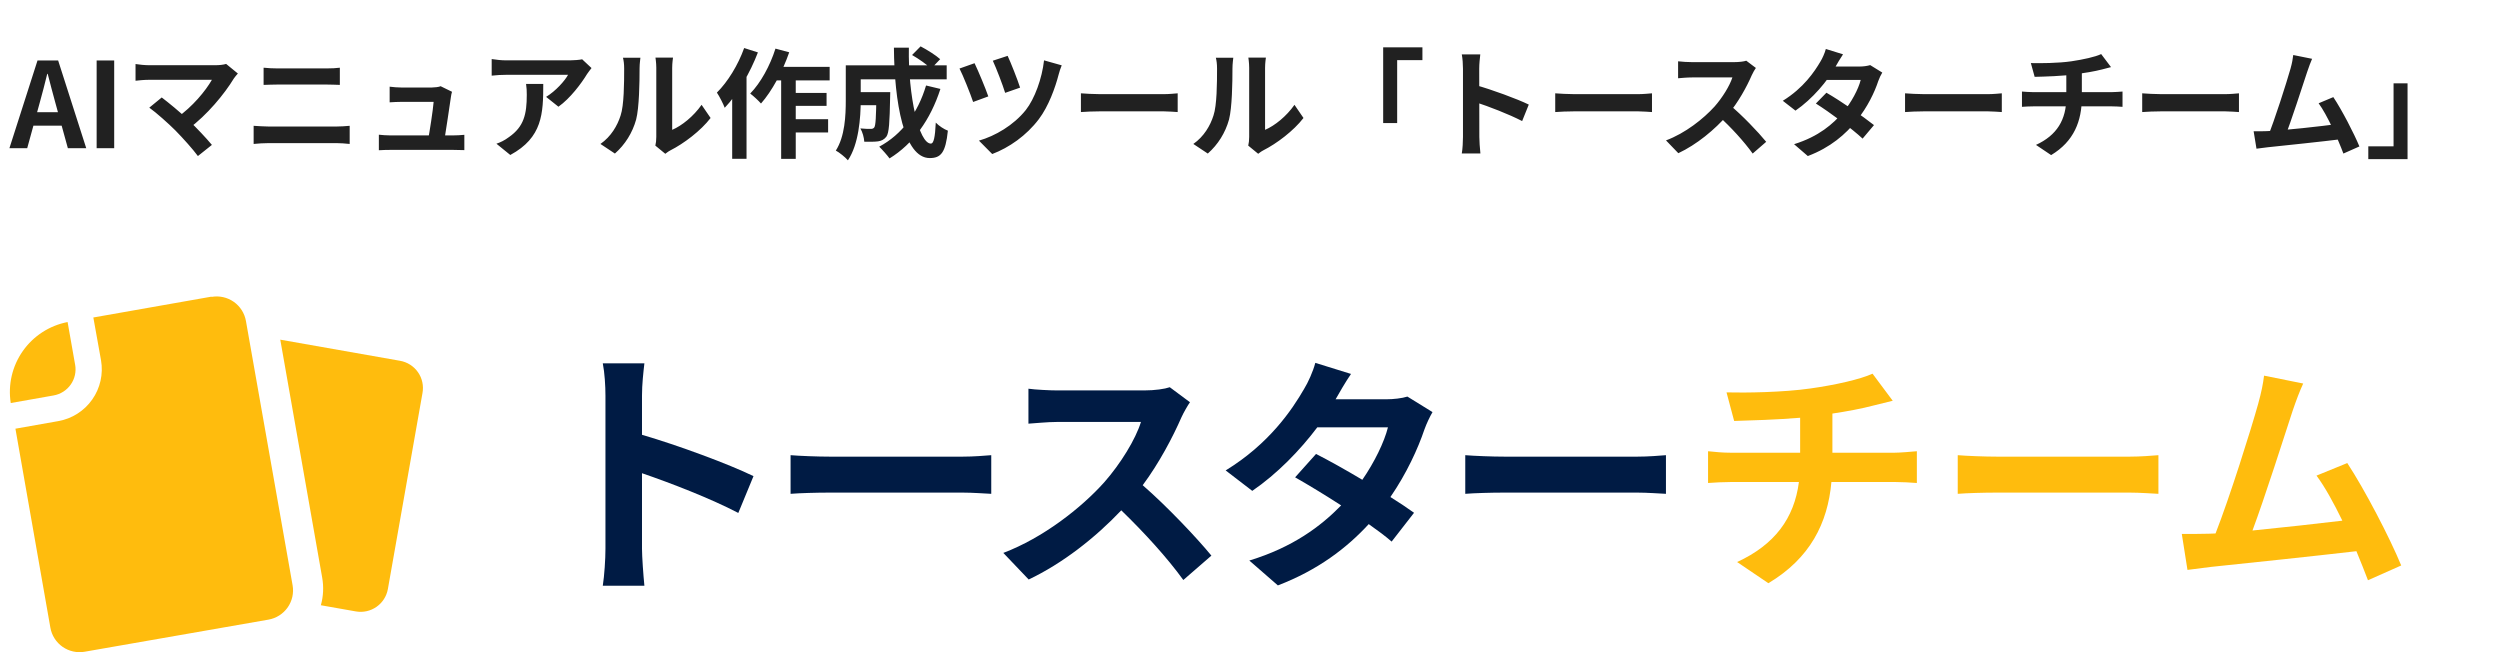
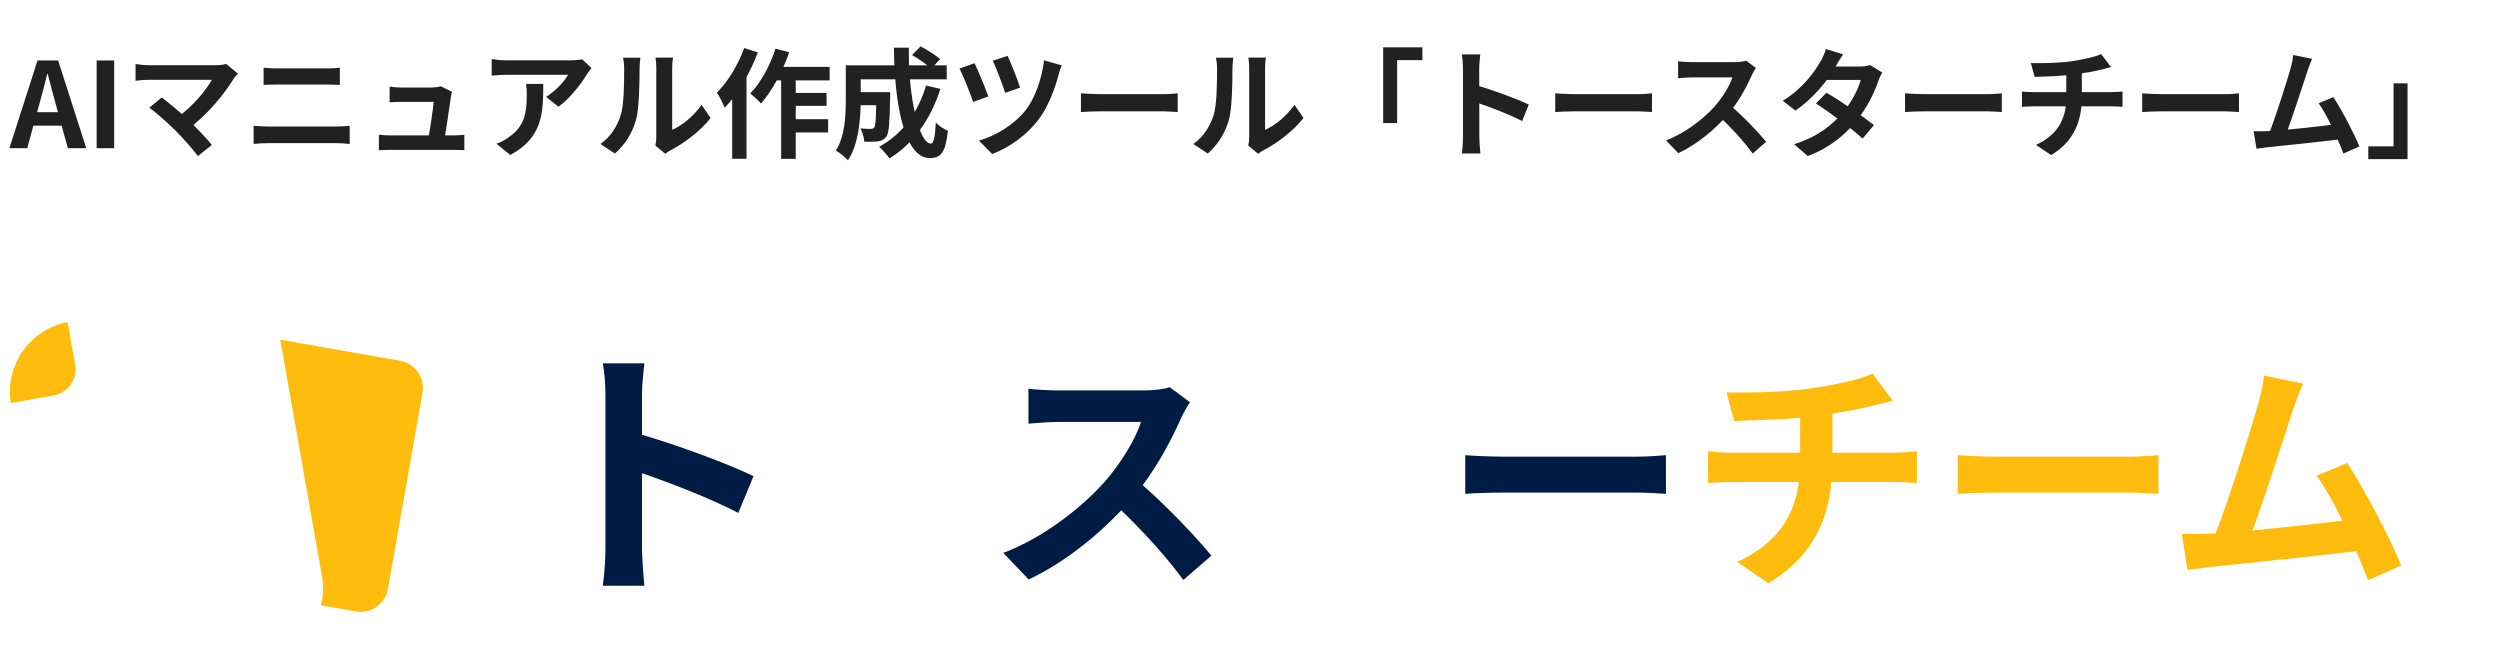
<svg xmlns="http://www.w3.org/2000/svg" width="253" height="66" viewBox="0 0 253 66" fill="none">
  <path d="M0.952 15L3.796 6.12H5.884L8.728 15H6.868L5.596 10.38C5.332 9.456 5.08 8.424 4.828 7.476H4.78C4.54 8.436 4.288 9.456 4.024 10.38L2.752 15H0.952ZM2.716 12.72V11.352H6.94V12.72H2.716ZM9.78 15V6.12H11.556V15H9.78ZM24.072 7.44C23.904 7.632 23.76 7.8 23.664 7.944C22.728 9.492 20.952 11.652 19.092 13.02L17.892 11.916C19.476 10.812 20.82 9.18 21.444 8.076C20.388 8.076 16.02 8.076 15.108 8.076C14.616 8.076 13.968 8.136 13.716 8.172V6.48C14.04 6.54 14.688 6.6 15.108 6.6C15.864 6.6 20.472 6.6 21.756 6.6C22.224 6.6 22.62 6.552 22.884 6.468L24.072 7.44ZM17.748 13.2C17.04 12.492 15.816 11.4 15.108 10.896L16.368 9.864C17.016 10.356 18.216 11.328 19.128 12.204C19.92 12.972 20.868 13.968 21.444 14.664L20.028 15.792C19.536 15.12 18.528 13.992 17.748 13.2ZM26.676 6.852C27.12 6.9 27.672 6.924 28.092 6.924C29.1 6.924 32.4 6.924 33.06 6.924C33.54 6.924 34.044 6.9 34.392 6.852V8.592C34.044 8.58 33.48 8.556 33.06 8.556C32.424 8.556 28.764 8.556 28.092 8.556C27.636 8.556 27.084 8.58 26.676 8.592V6.852ZM25.668 12.732C26.136 12.756 26.7 12.804 27.18 12.804C27.936 12.804 33.312 12.804 34.068 12.804C34.464 12.804 34.98 12.768 35.388 12.732V14.568C34.956 14.52 34.416 14.484 34.068 14.484C33.312 14.484 27.936 14.484 27.18 14.484C26.7 14.484 26.124 14.52 25.668 14.568V12.732ZM45.744 9.288C45.696 9.444 45.648 9.66 45.636 9.792C45.516 10.632 45.108 13.356 44.964 14.22H43.308C43.464 13.428 43.824 11.112 43.884 10.308C43.308 10.308 40.98 10.308 40.632 10.308C40.26 10.308 39.78 10.332 39.432 10.356V8.772C39.756 8.82 40.308 8.856 40.62 8.856C41.232 8.856 43.128 8.856 43.704 8.856C43.944 8.856 44.436 8.808 44.592 8.724L45.744 9.288ZM38.34 13.632C38.652 13.668 39.108 13.704 39.516 13.704C40.236 13.704 45.228 13.704 45.816 13.704C46.116 13.704 46.68 13.68 46.992 13.644V15.192C46.74 15.18 46.152 15.168 45.84 15.168C45.216 15.168 40.128 15.168 39.516 15.168C39.096 15.168 38.784 15.18 38.34 15.204V13.632ZM59.862 6.888C59.742 7.044 59.514 7.332 59.406 7.5C58.842 8.436 57.702 9.96 56.514 10.8L55.266 9.804C56.238 9.216 57.174 8.16 57.486 7.572C56.754 7.572 51.978 7.572 51.222 7.572C50.73 7.572 50.322 7.596 49.758 7.656V5.976C50.226 6.048 50.73 6.108 51.222 6.108C51.978 6.108 57.066 6.108 57.69 6.108C58.026 6.108 58.686 6.06 58.914 6L59.862 6.888ZM54.978 8.496C54.978 11.472 54.906 13.92 51.642 15.684L50.238 14.544C50.634 14.412 51.066 14.208 51.51 13.872C53.022 12.816 53.31 11.556 53.31 9.588C53.31 9.204 53.298 8.892 53.238 8.496H54.978ZM66.321 14.736C66.381 14.508 66.417 14.184 66.417 13.86C66.417 13.224 66.417 7.836 66.417 6.864C66.417 6.324 66.333 5.856 66.333 5.832H68.109C68.109 5.856 68.025 6.336 68.025 6.876C68.025 7.836 68.025 12.408 68.025 13.14C69.009 12.72 70.185 11.772 71.001 10.608L71.913 11.94C70.917 13.236 69.201 14.532 67.845 15.216C67.593 15.348 67.449 15.48 67.329 15.564L66.321 14.736ZM60.765 14.568C61.833 13.824 62.481 12.72 62.805 11.688C63.153 10.668 63.165 8.388 63.165 6.948C63.165 6.456 63.117 6.144 63.045 5.844H64.809C64.809 5.892 64.725 6.432 64.725 6.924C64.725 8.352 64.689 10.884 64.377 12.096C64.005 13.44 63.261 14.628 62.229 15.54L60.765 14.568ZM78.201 6.768H83.961V8.136H77.529L78.201 6.768ZM79.785 9.408H83.649V10.716H79.785V9.408ZM79.773 12.06H83.805V13.404H79.773V12.06ZM79.053 7.224H80.529V16.08H79.053V7.224ZM78.477 4.92L79.869 5.292C79.197 7.236 78.117 9.228 77.013 10.476C76.785 10.212 76.233 9.696 75.921 9.468C76.977 8.388 77.925 6.66 78.477 4.92ZM75.309 4.86L76.701 5.304C75.921 7.344 74.661 9.54 73.341 10.908C73.209 10.548 72.801 9.732 72.549 9.372C73.653 8.28 74.697 6.576 75.309 4.86ZM74.097 8.172L75.537 6.72L75.549 6.732V16.068H74.097V8.172ZM86.469 9.324H89.241V10.644H86.469V9.324ZM88.689 9.324H90.093C90.093 9.324 90.081 9.684 90.081 9.852C90.033 12.396 89.973 13.464 89.697 13.836C89.457 14.136 89.217 14.244 88.869 14.304C88.545 14.352 88.029 14.352 87.465 14.34C87.441 13.92 87.285 13.356 87.069 12.996C87.501 13.044 87.909 13.044 88.101 13.044C88.269 13.044 88.377 13.02 88.473 12.9C88.617 12.708 88.665 11.868 88.689 9.54V9.324ZM92.301 5.568L93.165 4.692C93.825 5.04 94.713 5.592 95.145 5.988L94.221 6.96C93.825 6.54 92.973 5.952 92.301 5.568ZM93.717 8.652L95.169 9C94.161 12.132 92.397 14.568 90.021 16.032C89.805 15.732 89.277 15.132 88.977 14.844C91.281 13.608 92.889 11.436 93.717 8.652ZM86.553 6.612H95.805V8.028H86.553V6.612ZM85.593 6.612H87.105V10.14C87.105 11.94 86.901 14.604 85.809 16.224C85.569 15.936 84.921 15.408 84.585 15.24C85.509 13.8 85.593 11.7 85.593 10.128V6.612ZM90.465 4.824H91.977C91.893 9.72 92.997 14.532 94.209 14.532C94.485 14.532 94.629 13.92 94.701 12.408C95.025 12.744 95.541 13.08 95.925 13.224C95.697 15.456 95.217 15.996 94.089 15.996C91.473 15.996 90.501 10.296 90.465 4.824ZM101.973 5.652C102.261 6.252 102.993 8.1 103.233 8.868L101.721 9.396C101.493 8.64 100.821 6.888 100.473 6.144L101.973 5.652ZM107.445 6.612C107.313 6.912 107.205 7.284 107.133 7.548C106.797 8.856 106.113 10.764 105.129 12.06C103.869 13.728 102.117 14.94 100.413 15.588L99.069 14.232C100.701 13.764 102.573 12.684 103.809 11.136C104.709 9.996 105.453 7.944 105.657 6.108L107.445 6.612ZM98.625 6.396C98.997 7.164 99.741 8.952 100.017 9.756L98.481 10.32C98.229 9.552 97.437 7.572 97.101 6.936L98.625 6.396ZM109.389 9.444C109.833 9.48 110.697 9.528 111.321 9.528C112.737 9.528 116.697 9.528 117.765 9.528C118.329 9.528 118.857 9.468 119.181 9.444V11.34C118.893 11.328 118.281 11.268 117.777 11.268C116.685 11.268 112.737 11.268 111.321 11.268C110.649 11.268 109.845 11.304 109.389 11.34V9.444ZM126.321 14.736C126.381 14.508 126.417 14.184 126.417 13.86C126.417 13.224 126.417 7.836 126.417 6.864C126.417 6.324 126.333 5.856 126.333 5.832H128.109C128.109 5.856 128.025 6.336 128.025 6.876C128.025 7.836 128.025 12.408 128.025 13.14C129.009 12.72 130.185 11.772 131.001 10.608L131.913 11.94C130.917 13.236 129.201 14.532 127.845 15.216C127.593 15.348 127.449 15.48 127.329 15.564L126.321 14.736ZM120.765 14.568C121.833 13.824 122.481 12.72 122.805 11.688C123.153 10.668 123.165 8.388 123.165 6.948C123.165 6.456 123.117 6.144 123.045 5.844H124.809C124.809 5.892 124.725 6.432 124.725 6.924C124.725 8.352 124.689 10.884 124.377 12.096C124.005 13.44 123.261 14.628 122.229 15.54L120.765 14.568ZM139.977 4.788H143.949V6.084H141.393V12.456H139.977V4.788ZM148.053 13.86C148.053 12.936 148.053 7.968 148.053 6.96C148.053 6.528 148.017 5.94 147.933 5.508H149.805C149.757 5.94 149.697 6.456 149.697 6.96C149.697 8.28 149.709 12.972 149.709 13.86C149.709 14.196 149.757 15.036 149.817 15.528H147.933C148.017 15.06 148.053 14.328 148.053 13.86ZM149.349 8.616C150.945 9.06 153.537 10.008 154.713 10.584L154.041 12.252C152.673 11.544 150.657 10.776 149.349 10.344V8.616ZM157.389 9.444C157.833 9.48 158.697 9.528 159.321 9.528C160.737 9.528 164.697 9.528 165.765 9.528C166.329 9.528 166.857 9.468 167.181 9.444V11.34C166.893 11.328 166.281 11.268 165.777 11.268C164.685 11.268 160.737 11.268 159.321 11.268C158.649 11.268 157.845 11.304 157.389 11.34V9.444ZM177.695 6.876C177.599 7.008 177.383 7.368 177.275 7.62C176.783 8.76 175.895 10.392 174.863 11.592C173.519 13.14 171.707 14.628 169.847 15.504L168.599 14.208C170.543 13.488 172.391 12.024 173.519 10.776C174.311 9.876 175.043 8.688 175.319 7.836C174.815 7.836 171.755 7.836 171.239 7.836C170.747 7.836 170.087 7.896 169.823 7.92V6.204C170.147 6.252 170.891 6.288 171.239 6.288C171.875 6.288 174.947 6.288 175.475 6.288C176.003 6.288 176.471 6.228 176.723 6.144L177.695 6.876ZM175.019 10.596C176.255 11.604 177.959 13.392 178.739 14.352L177.371 15.54C176.483 14.304 175.175 12.876 173.891 11.712L175.019 10.596ZM184.835 9.384C186.311 10.236 188.531 11.772 189.647 12.66L188.495 14.028C187.451 13.044 185.171 11.364 183.767 10.476L184.835 9.384ZM190.487 7.344C190.343 7.572 190.187 7.908 190.079 8.208C189.719 9.312 188.987 10.848 187.907 12.18C186.779 13.584 185.243 14.928 182.951 15.792L181.559 14.592C184.067 13.812 185.495 12.552 186.527 11.352C187.331 10.404 188.075 9.024 188.303 8.088H184.247L184.799 6.732H188.219C188.591 6.732 188.987 6.672 189.263 6.588L190.487 7.344ZM186.515 5.496C186.227 5.916 185.915 6.468 185.771 6.72C184.967 8.172 183.431 10.008 181.703 11.196L180.419 10.2C182.519 8.904 183.623 7.26 184.235 6.216C184.415 5.928 184.667 5.376 184.775 4.956L186.515 5.496ZM192.791 9.444C193.235 9.48 194.099 9.528 194.723 9.528C196.139 9.528 200.099 9.528 201.167 9.528C201.731 9.528 202.259 9.468 202.583 9.444V11.34C202.295 11.328 201.683 11.268 201.179 11.268C200.087 11.268 196.139 11.268 194.723 11.268C194.051 11.268 193.247 11.304 192.791 11.34V9.444ZM205.523 6.384C206.447 6.408 208.295 6.396 209.615 6.204C210.827 6.024 212.039 5.76 212.639 5.472L213.635 6.792C213.227 6.9 212.903 6.984 212.711 7.032C211.967 7.224 211.007 7.38 210.083 7.512C208.715 7.704 206.951 7.752 205.907 7.776L205.523 6.384ZM206.039 14.664C208.163 13.692 209.111 12.108 209.111 9.864C209.111 9.864 209.111 9.084 209.111 7.38L210.683 7.2C210.683 8.232 210.683 9.828 210.683 9.828C210.683 12.252 209.891 14.304 207.575 15.696L206.039 14.664ZM204.623 9.264C204.959 9.288 205.355 9.324 205.739 9.324C206.495 9.324 212.915 9.324 213.719 9.324C213.971 9.324 214.535 9.288 214.799 9.264V10.812C214.475 10.788 214.079 10.764 213.743 10.764C212.987 10.764 206.459 10.764 205.751 10.764C205.379 10.764 204.935 10.788 204.623 10.812V9.264ZM216.791 9.444C217.235 9.48 218.099 9.528 218.723 9.528C220.139 9.528 224.099 9.528 225.167 9.528C225.731 9.528 226.259 9.468 226.583 9.444V11.34C226.295 11.328 225.683 11.268 225.179 11.268C224.087 11.268 220.139 11.268 218.723 11.268C218.051 11.268 217.247 11.304 216.791 11.34V9.444ZM233.984 5.952C233.828 6.312 233.66 6.756 233.48 7.296C233.036 8.64 231.788 12.504 231.272 13.752L229.508 13.812C230.156 12.276 231.404 8.34 231.8 6.948C231.968 6.348 232.028 5.964 232.076 5.568L233.984 5.952ZM236.132 9.828C236.996 11.124 238.22 13.488 238.772 14.82L237.152 15.54C236.612 14.088 235.496 11.604 234.644 10.452L236.132 9.828ZM229.388 13.272C231.056 13.212 234.98 12.768 236.66 12.54L237.008 14.076C235.232 14.304 231.104 14.736 229.484 14.904C229.184 14.94 228.728 15 228.356 15.048L228.068 13.284C228.476 13.296 229.004 13.284 229.388 13.272ZM243.644 16.104H239.672V14.808H242.228V8.436H243.644V16.104Z" fill="#212121" />
  <path d="M7.605 36.925L6.841 32.591C5.006 32.946 3.38 33.998 2.307 35.528C1.233 37.057 0.797 38.943 1.088 40.787L5.426 40.019C6.128 39.895 6.751 39.498 7.16 38.915C7.569 38.332 7.729 37.611 7.605 36.91" fill="#FFBC0D" />
-   <path d="M21.407 30.02L9.446 32.13L10.225 36.469C10.464 37.856 10.143 39.281 9.333 40.433C8.523 41.585 7.29 42.37 5.903 42.616L1.561 43.384L5.098 63.52C5.166 63.909 5.31 64.28 5.522 64.612C5.734 64.945 6.01 65.233 6.333 65.459C6.657 65.685 7.022 65.845 7.407 65.93C7.792 66.015 8.191 66.023 8.579 65.953L27.17 62.706C27.559 62.638 27.931 62.494 28.264 62.282C28.597 62.07 28.885 61.795 29.112 61.472C29.338 61.149 29.499 60.785 29.585 60.4C29.67 60.014 29.679 59.616 29.61 59.228L24.889 32.484C24.82 32.095 24.676 31.724 24.464 31.391C24.253 31.058 23.977 30.77 23.654 30.544C23.33 30.317 22.966 30.157 22.58 30.071C22.195 29.986 21.796 29.977 21.407 30.046" fill="#FFBC0D" />
  <path d="M40.474 36.51L28.364 34.374L32.604 58.449C32.771 59.381 32.726 60.339 32.471 61.251L36.014 61.876C36.745 62.004 37.496 61.837 38.104 61.411C38.712 60.986 39.125 60.337 39.254 59.607L42.756 39.773C42.823 39.409 42.817 39.035 42.738 38.673C42.66 38.311 42.51 37.969 42.297 37.665C42.085 37.362 41.815 37.103 41.502 36.905C41.189 36.707 40.84 36.572 40.474 36.51" fill="#FFBC0D" />
-   <path d="M80.006 49.975C80.928 49.901 82.598 49.851 84.018 49.851H97.4C98.446 49.851 99.717 49.95 100.315 49.975V46.064C99.668 46.114 98.546 46.213 97.4 46.213H84.018C82.722 46.213 80.903 46.139 80.006 46.064V49.975Z" fill="#001B44" />
  <path d="M118.382 39.187C117.883 39.362 116.887 39.511 115.79 39.511H107.019C106.271 39.511 104.751 39.436 104.078 39.337V42.875C104.601 42.85 105.972 42.7 107.019 42.7H115.466C114.918 44.469 113.398 46.936 111.753 48.804C109.411 51.42 105.548 54.435 101.536 55.955L104.103 58.646C107.517 57.026 110.831 54.435 113.473 51.645C115.815 53.912 118.132 56.453 119.752 58.696L122.593 56.229C121.123 54.435 118.108 51.246 115.641 49.103C117.31 46.861 118.706 44.195 119.553 42.252C119.777 41.753 120.226 40.981 120.425 40.707L118.382 39.187Z" fill="#001B44" />
-   <path d="M142.429 40.134C141.88 40.308 141.033 40.408 140.261 40.408H135.152L135.177 40.383C135.476 39.86 136.124 38.714 136.722 37.842L133.109 36.721C132.885 37.593 132.361 38.739 131.987 39.337C130.742 41.504 128.424 44.918 124.038 47.608L126.73 49.676C129.246 47.957 131.564 45.566 133.308 43.248H140.46C140.086 44.743 139.089 46.786 137.868 48.555C136.199 47.559 134.504 46.612 133.184 45.939L131.065 48.306C132.336 49.029 134.031 50.05 135.725 51.147C133.657 53.264 130.841 55.382 126.431 56.727L129.321 59.244C133.358 57.699 136.298 55.457 138.516 53.04C139.438 53.688 140.236 54.286 140.834 54.809L143.101 51.894C142.478 51.446 141.631 50.872 140.709 50.299C142.354 47.907 143.5 45.391 144.148 43.473C144.372 42.85 144.696 42.177 144.97 41.704L142.429 40.134Z" fill="#001B44" />
  <path d="M148.285 49.975C149.207 49.901 150.876 49.851 152.296 49.851H165.678C166.725 49.851 167.995 49.95 168.594 49.975V46.064C167.946 46.114 166.824 46.213 165.678 46.213H152.296C151.001 46.213 149.182 46.139 148.285 46.064V49.975Z" fill="#001B44" />
  <path d="M185.439 45.815V41.853C186.934 41.629 188.404 41.355 189.625 41.031C190.049 40.931 190.697 40.757 191.544 40.557L189.501 37.817C188.255 38.39 185.713 38.963 183.221 39.312C180.48 39.71 176.617 39.76 174.724 39.71L175.496 42.601C177.166 42.551 179.782 42.476 182.174 42.277V45.815H175.147C174.375 45.815 173.528 45.74 172.855 45.665V48.879C173.503 48.829 174.425 48.779 175.197 48.779H182.05C181.576 52.467 179.583 55.133 175.795 56.877L178.96 59.02C183.171 56.503 184.965 52.965 185.339 48.779H191.793C192.466 48.779 193.313 48.829 193.986 48.879V45.665C193.438 45.715 192.242 45.815 191.718 45.815H185.439Z" fill="#FFBC0D" />
  <path d="M198.123 49.975C199.045 49.901 200.714 49.851 202.135 49.851H215.516C216.563 49.851 217.834 49.95 218.432 49.975V46.064C217.784 46.114 216.662 46.213 215.516 46.213H202.135C200.839 46.213 199.02 46.139 198.123 46.064V49.975Z" fill="#FFBC0D" />
  <path d="M243.002 57.226C241.856 54.435 239.314 49.552 237.545 46.861L234.43 48.132C235.252 49.228 236.174 50.897 237.046 52.691C234.529 52.99 230.991 53.389 227.951 53.688C229.197 50.349 231.215 44.021 232.013 41.579C232.386 40.483 232.735 39.561 233.084 38.813L229.122 38.016C229.022 38.838 228.873 39.611 228.524 40.881C227.801 43.473 225.658 50.299 224.213 53.987L223.54 54.012C222.718 54.037 221.646 54.037 220.799 54.037L221.372 57.674C222.169 57.575 223.092 57.45 223.714 57.375C226.854 57.051 234.405 56.254 238.467 55.781C238.915 56.852 239.314 57.874 239.638 58.721L243.002 57.226Z" fill="#FFBC0D" />
  <path d="M76.254 48.186C73.771 46.971 68.588 45.055 64.97 44.002V40.035C64.97 38.901 65.105 37.713 65.213 36.769H61.002C61.191 37.713 61.272 39.063 61.272 40.035V55.528C61.272 56.607 61.164 58.227 61.002 59.279H65.213C65.105 58.2 64.97 56.31 64.97 55.528V47.889C67.886 48.888 71.935 50.453 74.716 51.911L76.254 48.186Z" fill="#001B44" />
</svg>